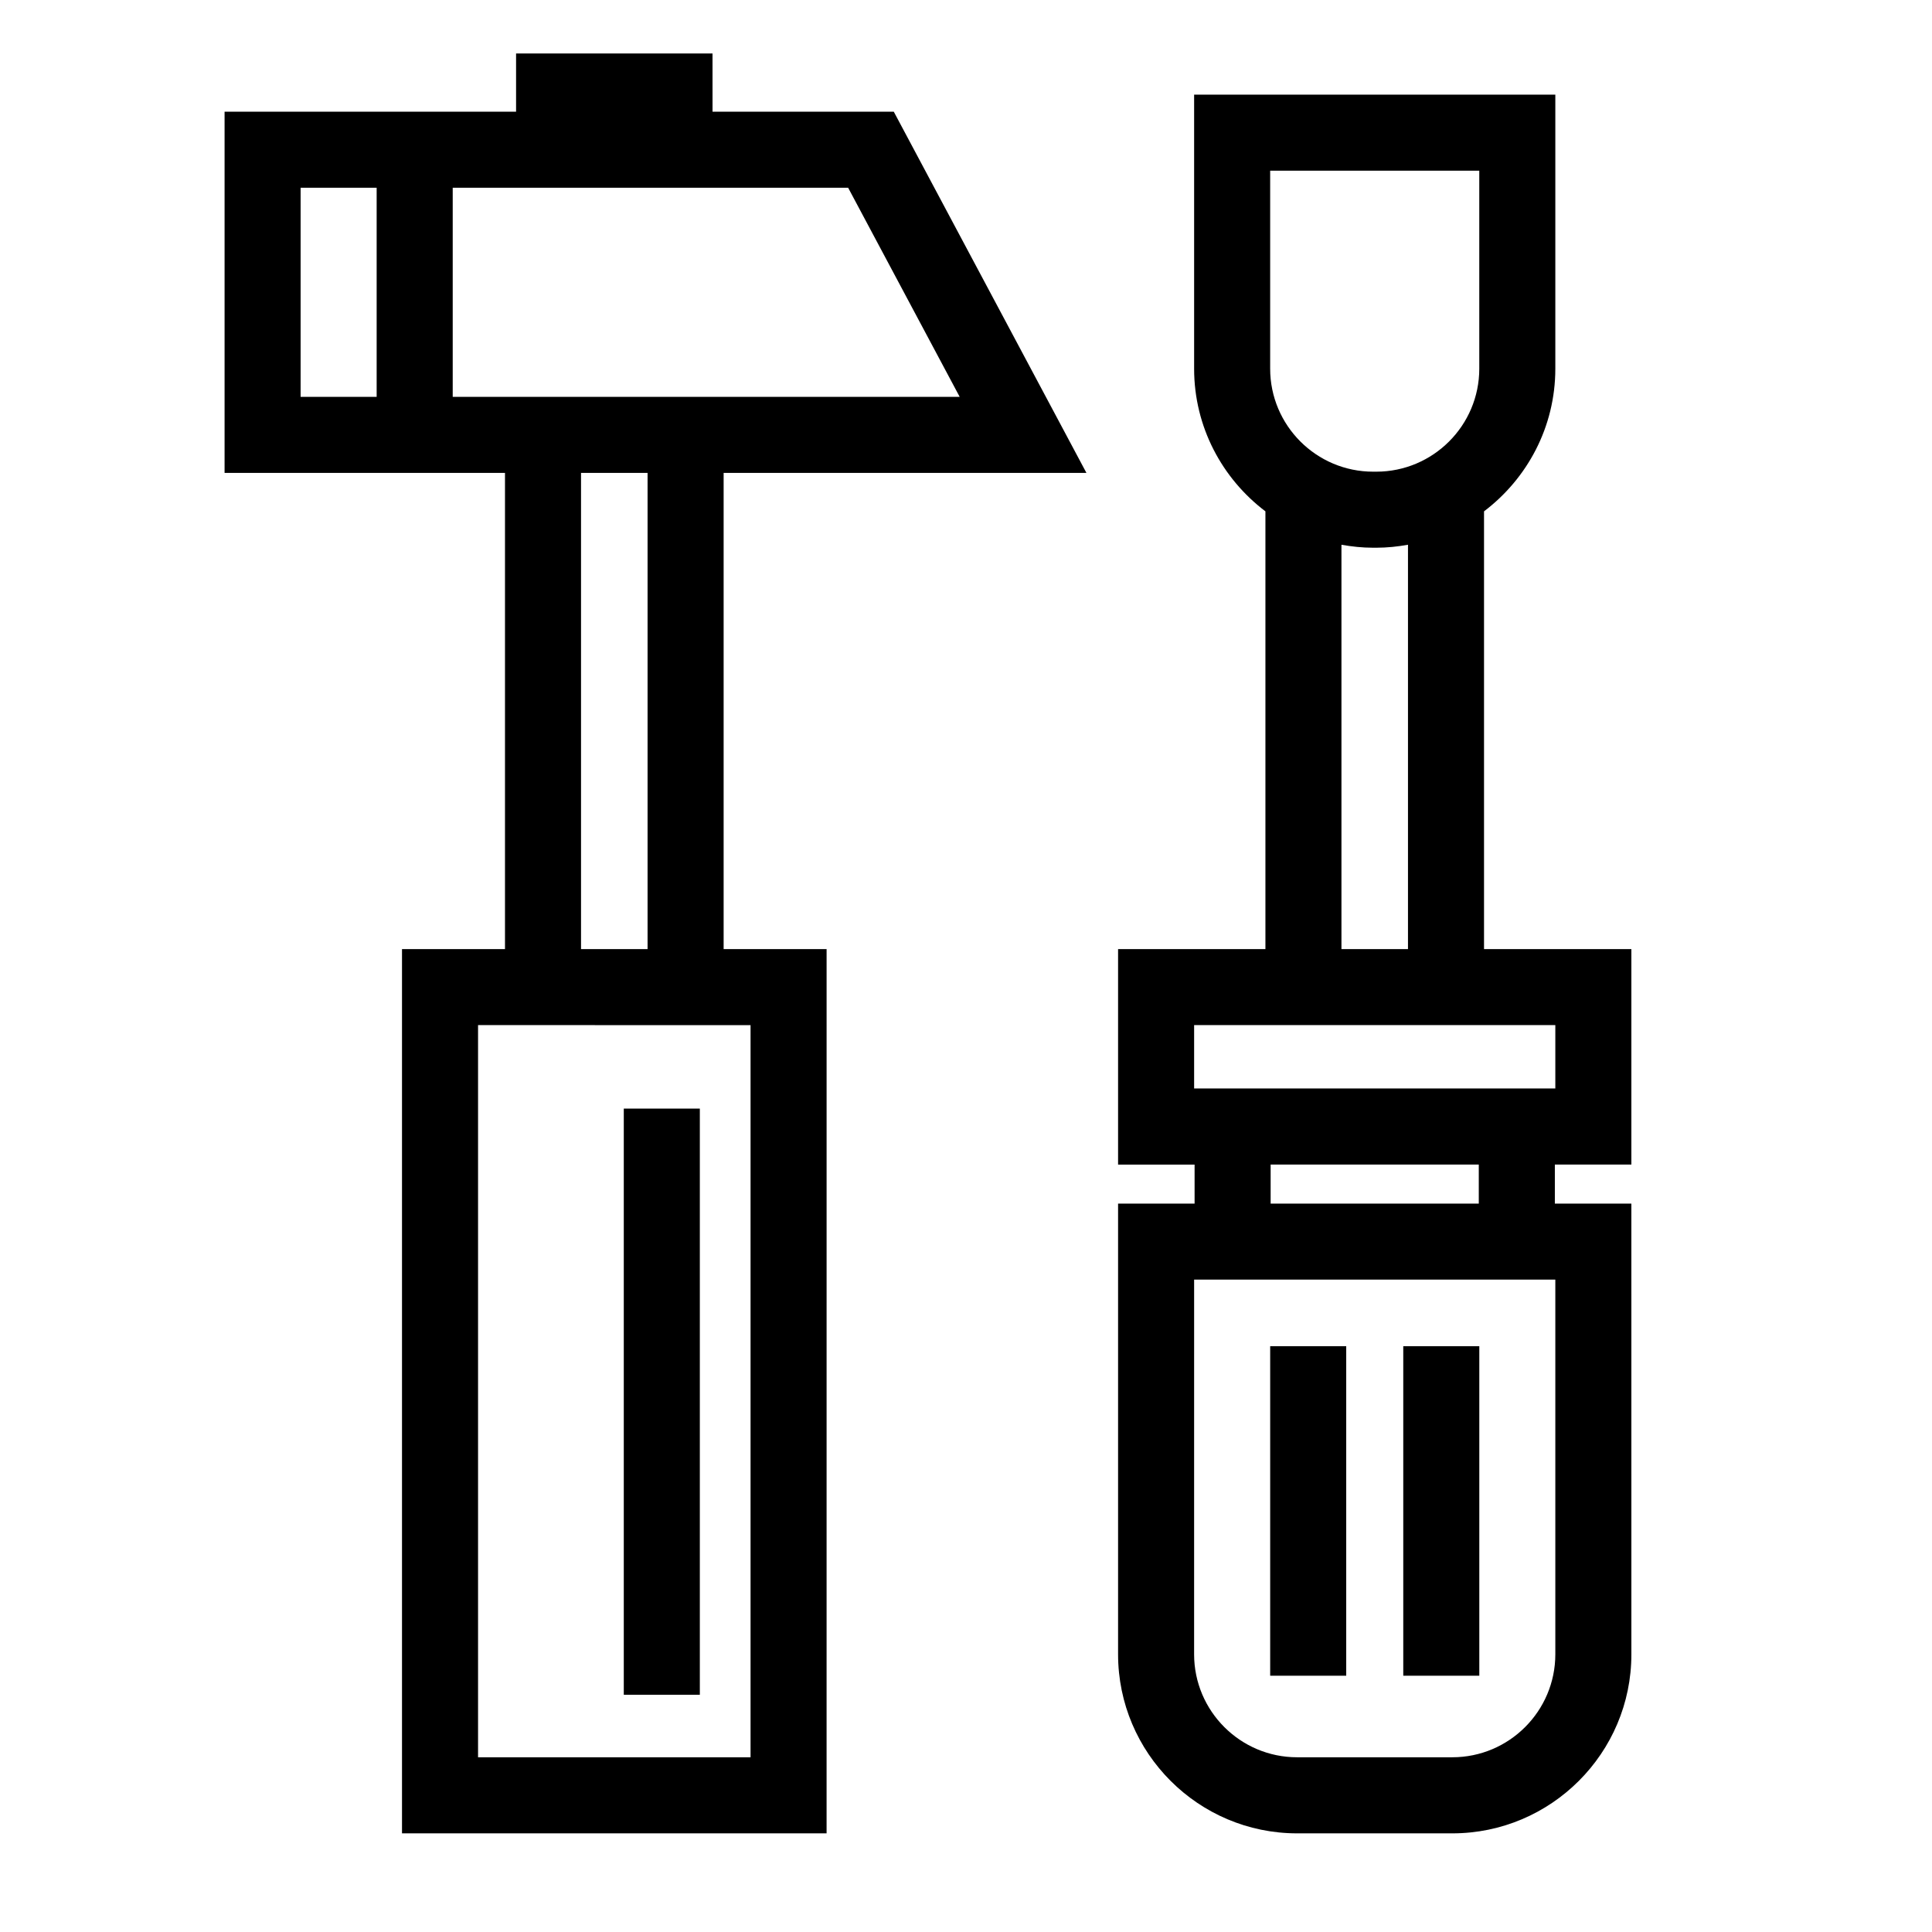
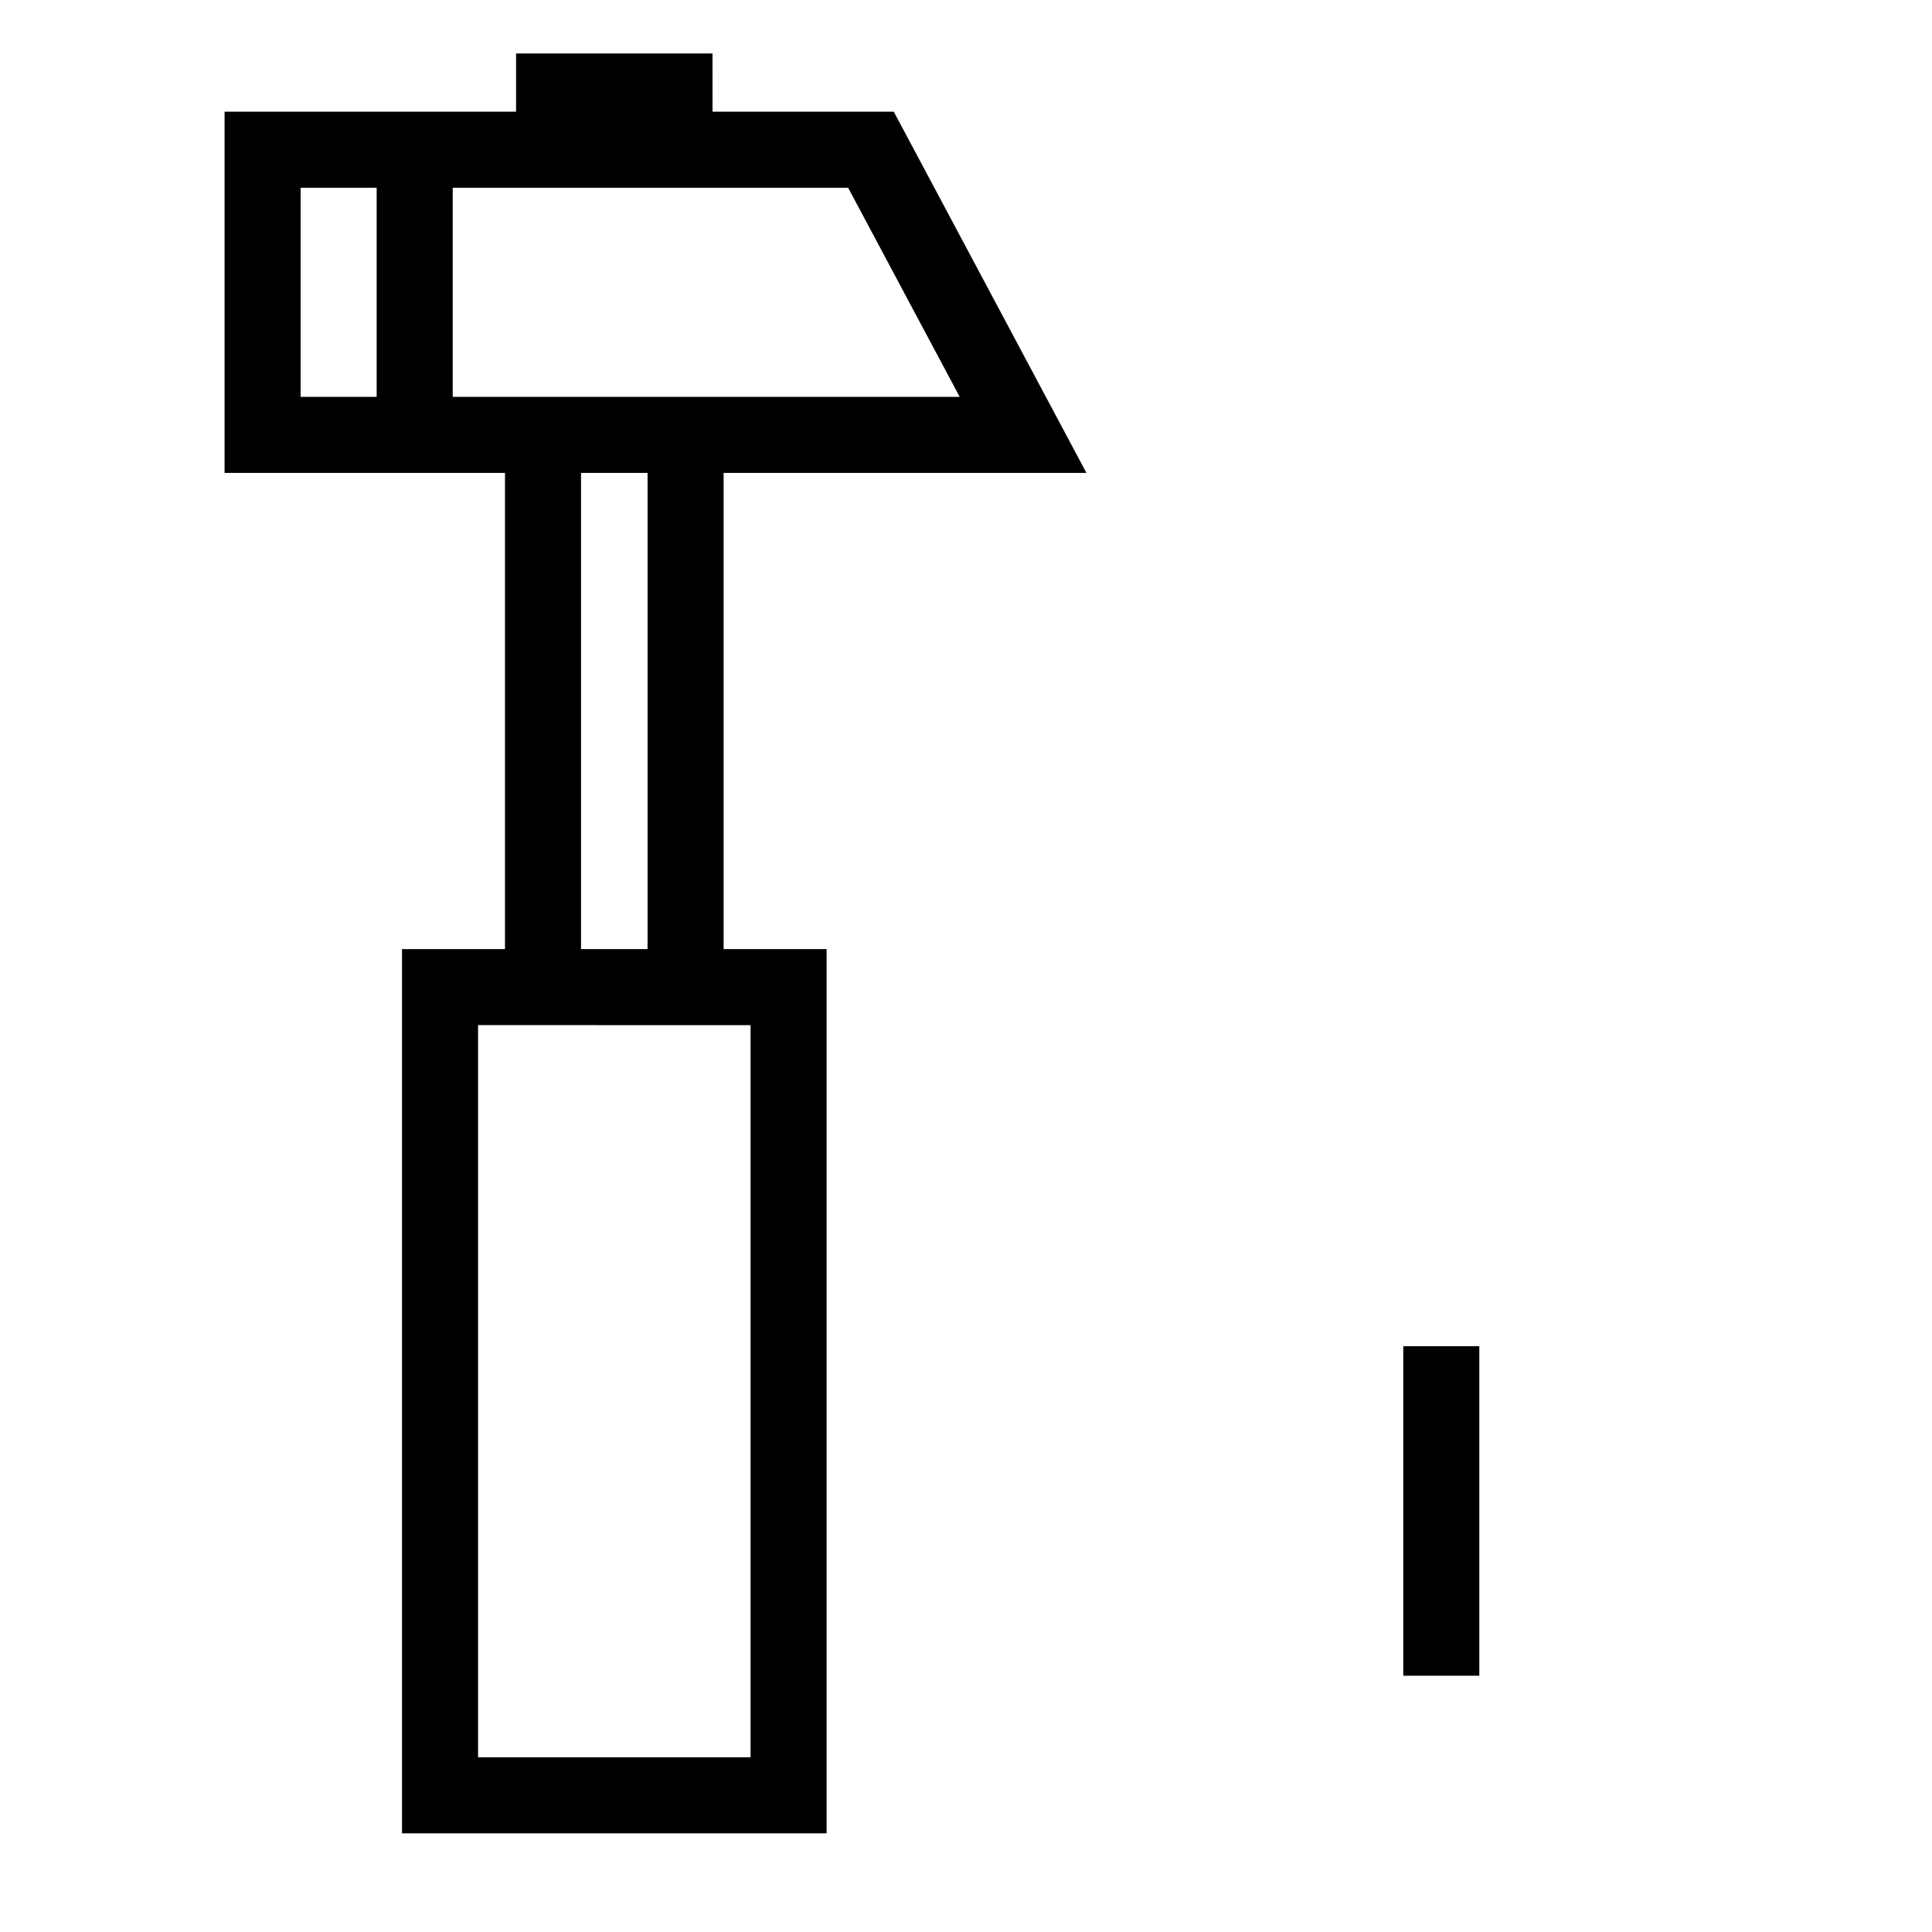
<svg xmlns="http://www.w3.org/2000/svg" fill="#000000" width="800px" height="800px" version="1.1" viewBox="144 144 512 512">
  <g>
-     <path d="m576.33 452.62v-57.102h-39.047v-116.01c11.453-8.672 18.895-22.363 18.895-37.801v-72.629h-95.723v72.633c0 15.438 7.441 29.129 18.895 37.801v116.01l-39.047 0.004v57.102h20.277v10.344h-20.277v119.44c0 26.156 21.285 47.445 47.445 47.445h41.141c26.156 0 47.445-21.285 47.445-47.445l-0.004-119.44h-20.277v-10.348zm-95.723-263.39h55.418v52.48c0 15.047-12.242 27.289-27.293 27.289h-0.836c-15.047 0-27.289-12.242-27.289-27.293zm18.891 99.133c2.731 0.492 5.527 0.789 8.398 0.789h0.836c2.871 0 5.668-0.297 8.398-0.789v107.16h-17.633zm-39.043 127.3h95.723v16.797h-95.723zm95.723 166.74c0 15.047-12.242 27.293-27.293 27.293h-41.141c-15.047 0-27.293-12.242-27.293-27.293l0.004-99.289h95.723zm-20.277-119.44h-55.168v-10.348h55.16v10.348z" />
    <path d="m431.91 269.32-51.051-95.723h-48.031l-0.004-15.43h-52.059v15.434l-77.25-0.004v95.723h74.312v126.2h-27.293v234.34h112.52l0.004-234.34h-27.289v-126.2h96.145zm-33.586-20.152h-134.35v-55.418h104.79zm-174.66-55.418h20.152v55.418h-20.152zm119.24 221.92v194.03l-72.215 0.004v-194.04zm-27.293-20.152h-17.633v-126.2h17.633z" />
-     <path d="m480.61 500.76h20.152v87.324h-20.152z" />
-     <path d="m309.31 437.79h20.152v155.34h-20.152z" />
-     <path d="m515.88 500.76h20.152v87.324h-20.152z" />
+     <path d="m515.88 500.76h20.152v87.324h-20.152" />
  </g>
</svg>